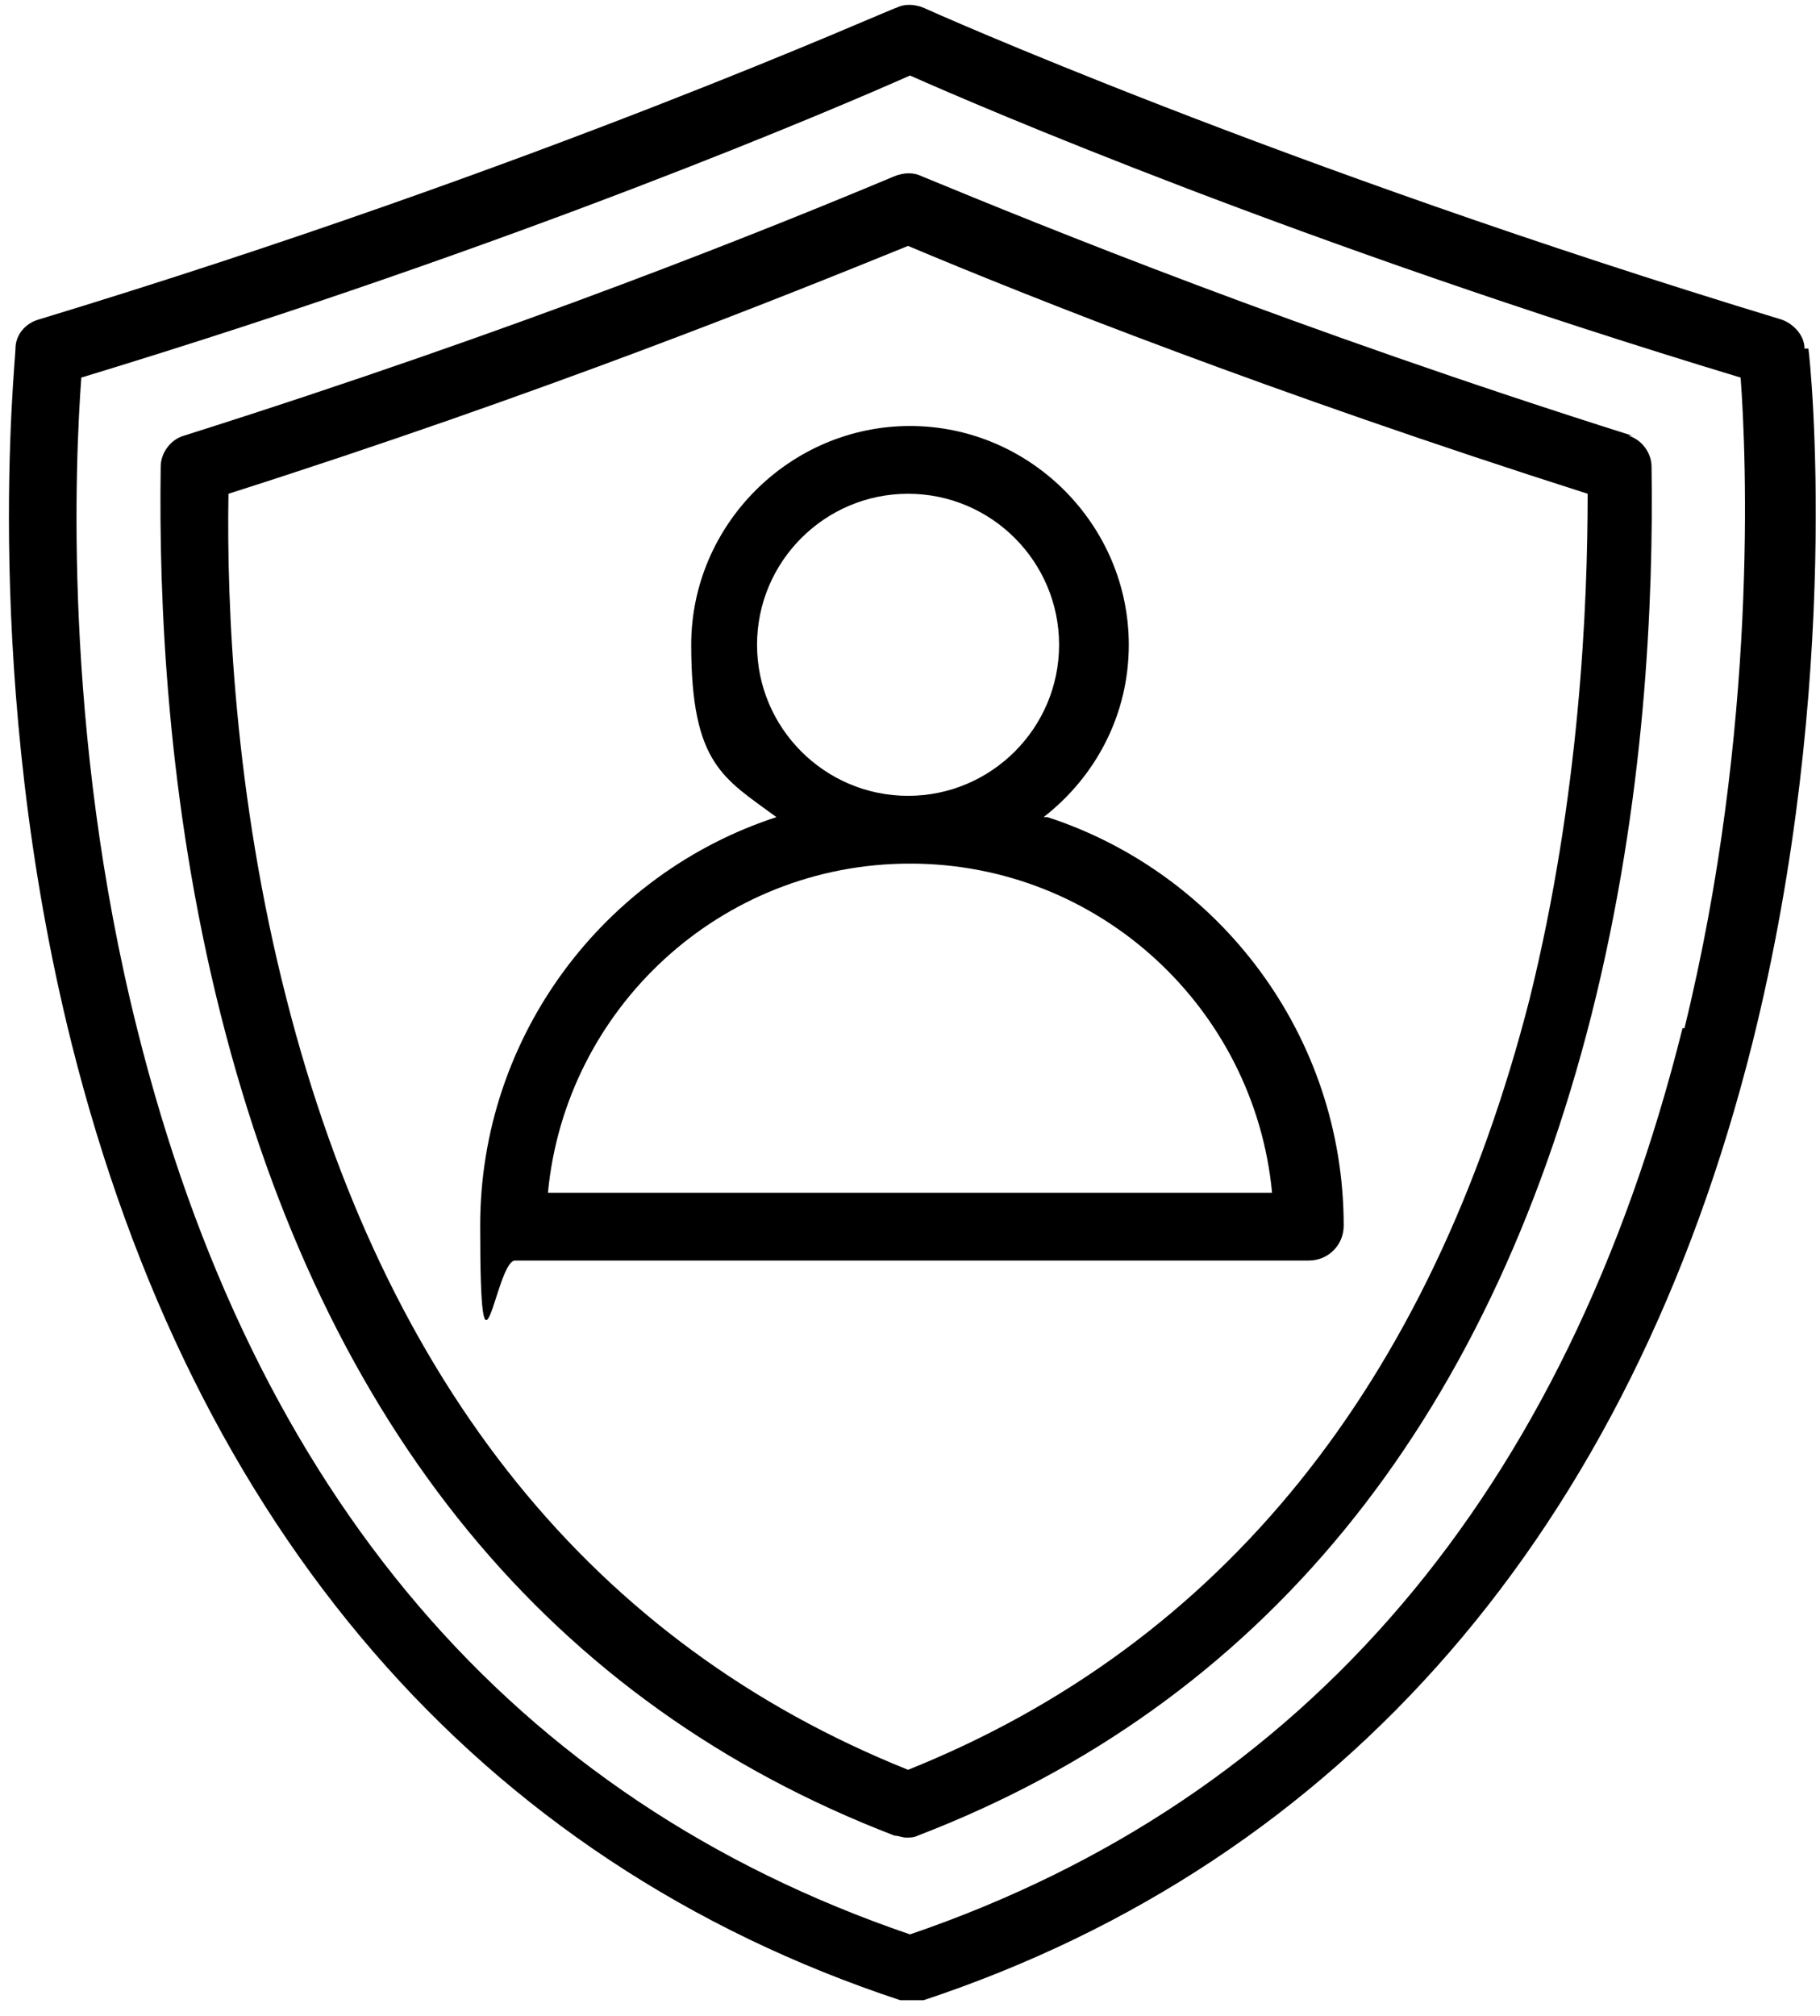
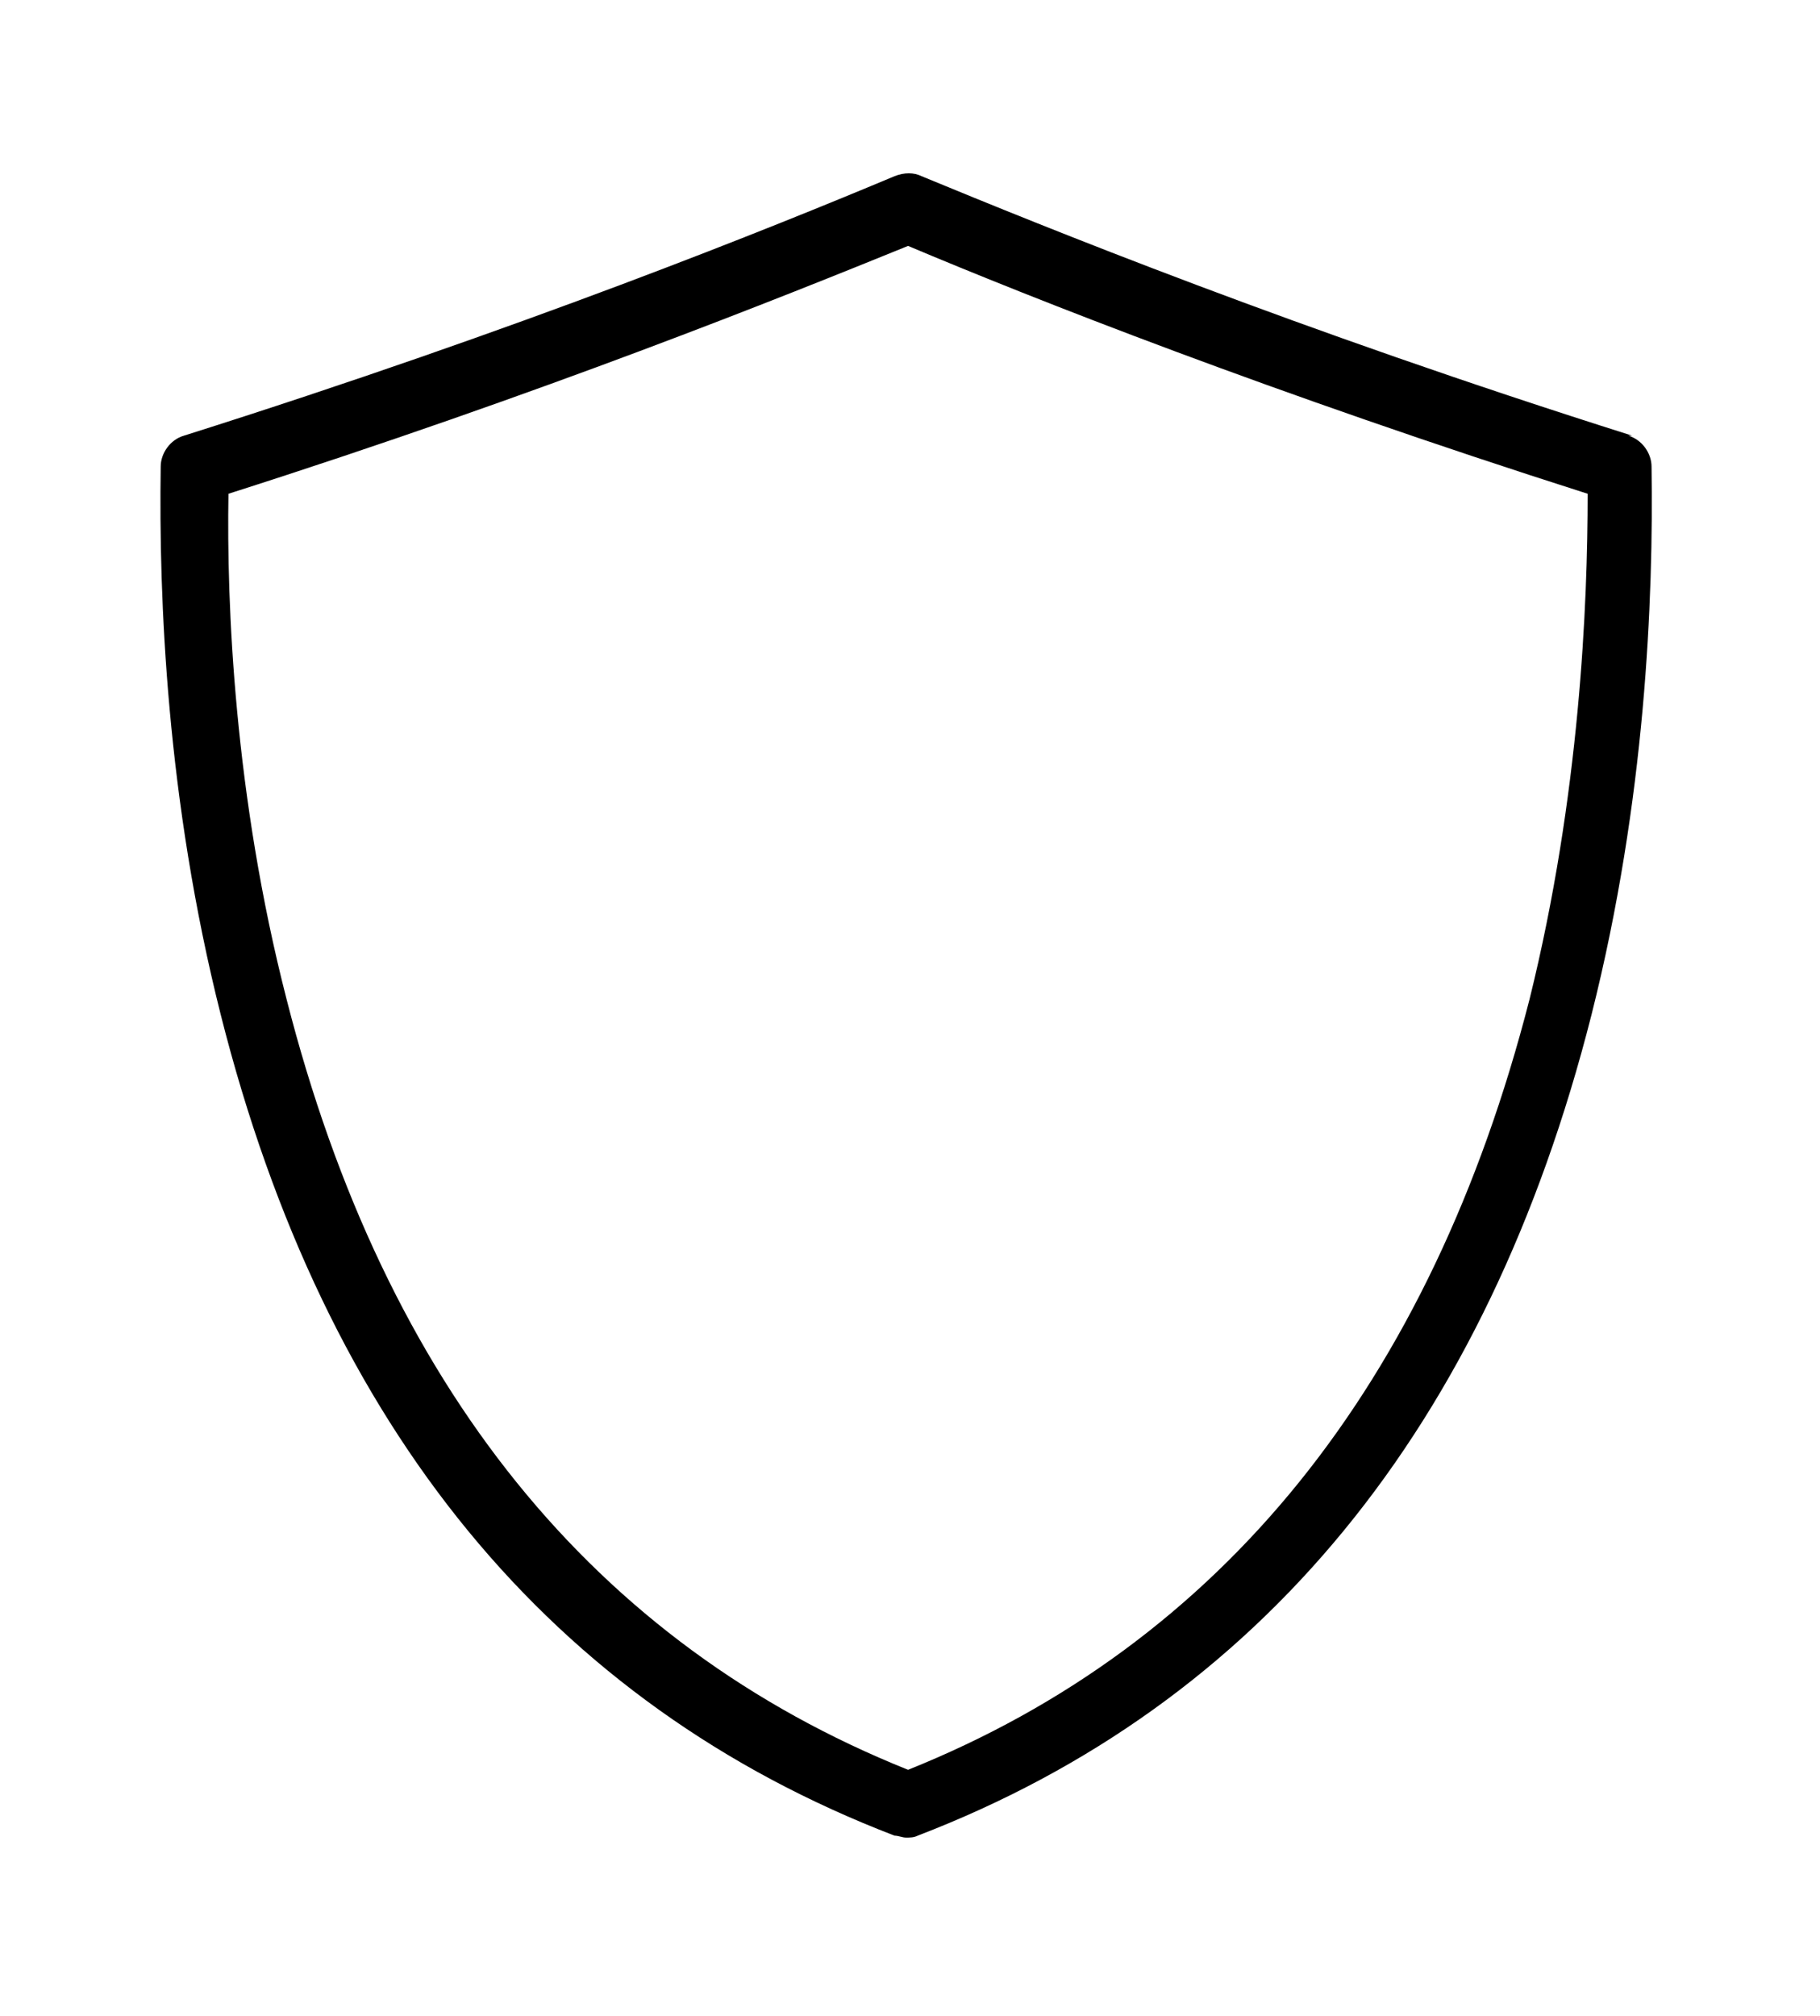
<svg xmlns="http://www.w3.org/2000/svg" id="Layer_1" data-name="Layer 1" viewBox="0 0 94 104.1">
-   <path d="M53.9,42.2c2.7-2.1,4.4-5.3,4.4-8.9,0-6.2-5.1-11.3-11.3-11.3s-11.3,5.1-11.3,11.3,1.7,6.9,4.4,8.9c-8.9,2.9-15.3,11.3-15.3,21.1s.8,1.8,1.8,1.8h41c1,0,1.8-.8,1.8-1.8,0-9.8-6.4-18.2-15.3-21.1Zm-14.8-8.9c0-4.3,3.5-7.8,7.8-7.8s7.8,3.5,7.8,7.8-3.5,7.8-7.8,7.8-7.8-3.5-7.8-7.8Zm-10.8,28.3c.9-9.5,8.9-17,18.7-17s17.8,7.5,18.7,17H28.3Z" />
-   <path d="M93.2,18c0-.7-.6-1.3-1.2-1.5C66,8.6,47.9,.5,47.7,.4c-.5-.2-1-.2-1.4,0-.2,0-18.3,8.2-44.3,16.1-.7,.2-1.2,.8-1.2,1.5,0,.7-1.8,17.1,2.9,35.9,6.3,25.1,21,42.2,42.8,49.4,.2,0,.4,0,.6,0s.4,0,.6,0c21.7-7.2,36.5-24.3,42.8-49.4,4.7-18.8,3-35.3,2.9-35.9Zm-6.3,35.1c-6,24-19.4,39.8-39.9,46.8-20.5-7-33.9-22.7-39.9-46.7-3.9-15.5-3.2-29.6-2.9-33.7C26.9,12.6,43.4,5.5,47,3.9c3.6,1.6,20.1,8.7,42.9,15.6,.3,4,.9,18.1-2.9,33.6Z" />
  <path d="M84.3,22.5c-17.4-5.5-30.4-10.8-36.7-13.4-.4-.2-.9-.2-1.4,0-6.2,2.6-19.3,7.9-36.7,13.4-.7,.2-1.2,.9-1.2,1.6-.1,6.8,.3,17.2,3.1,28.3,5.4,21.4,17.1,35.6,34.8,42.4,.2,0,.4,.1,.6,.1s.4,0,.6-.1c17.7-6.8,29.4-21.1,34.8-42.4,2.8-11.1,3.2-21.5,3.1-28.3,0-.7-.5-1.4-1.2-1.6Zm-5.3,29.1c-5.1,19.9-15.9,33.3-32.1,39.8-16.2-6.5-27-19.8-32.1-39.8-2.7-10.5-3.1-20.4-3-26.1,16.3-5.2,28.7-10.2,35.1-12.8,6.4,2.7,18.8,7.6,35.1,12.8,0,5.7-.4,15.6-3,26.1Z" />
</svg>